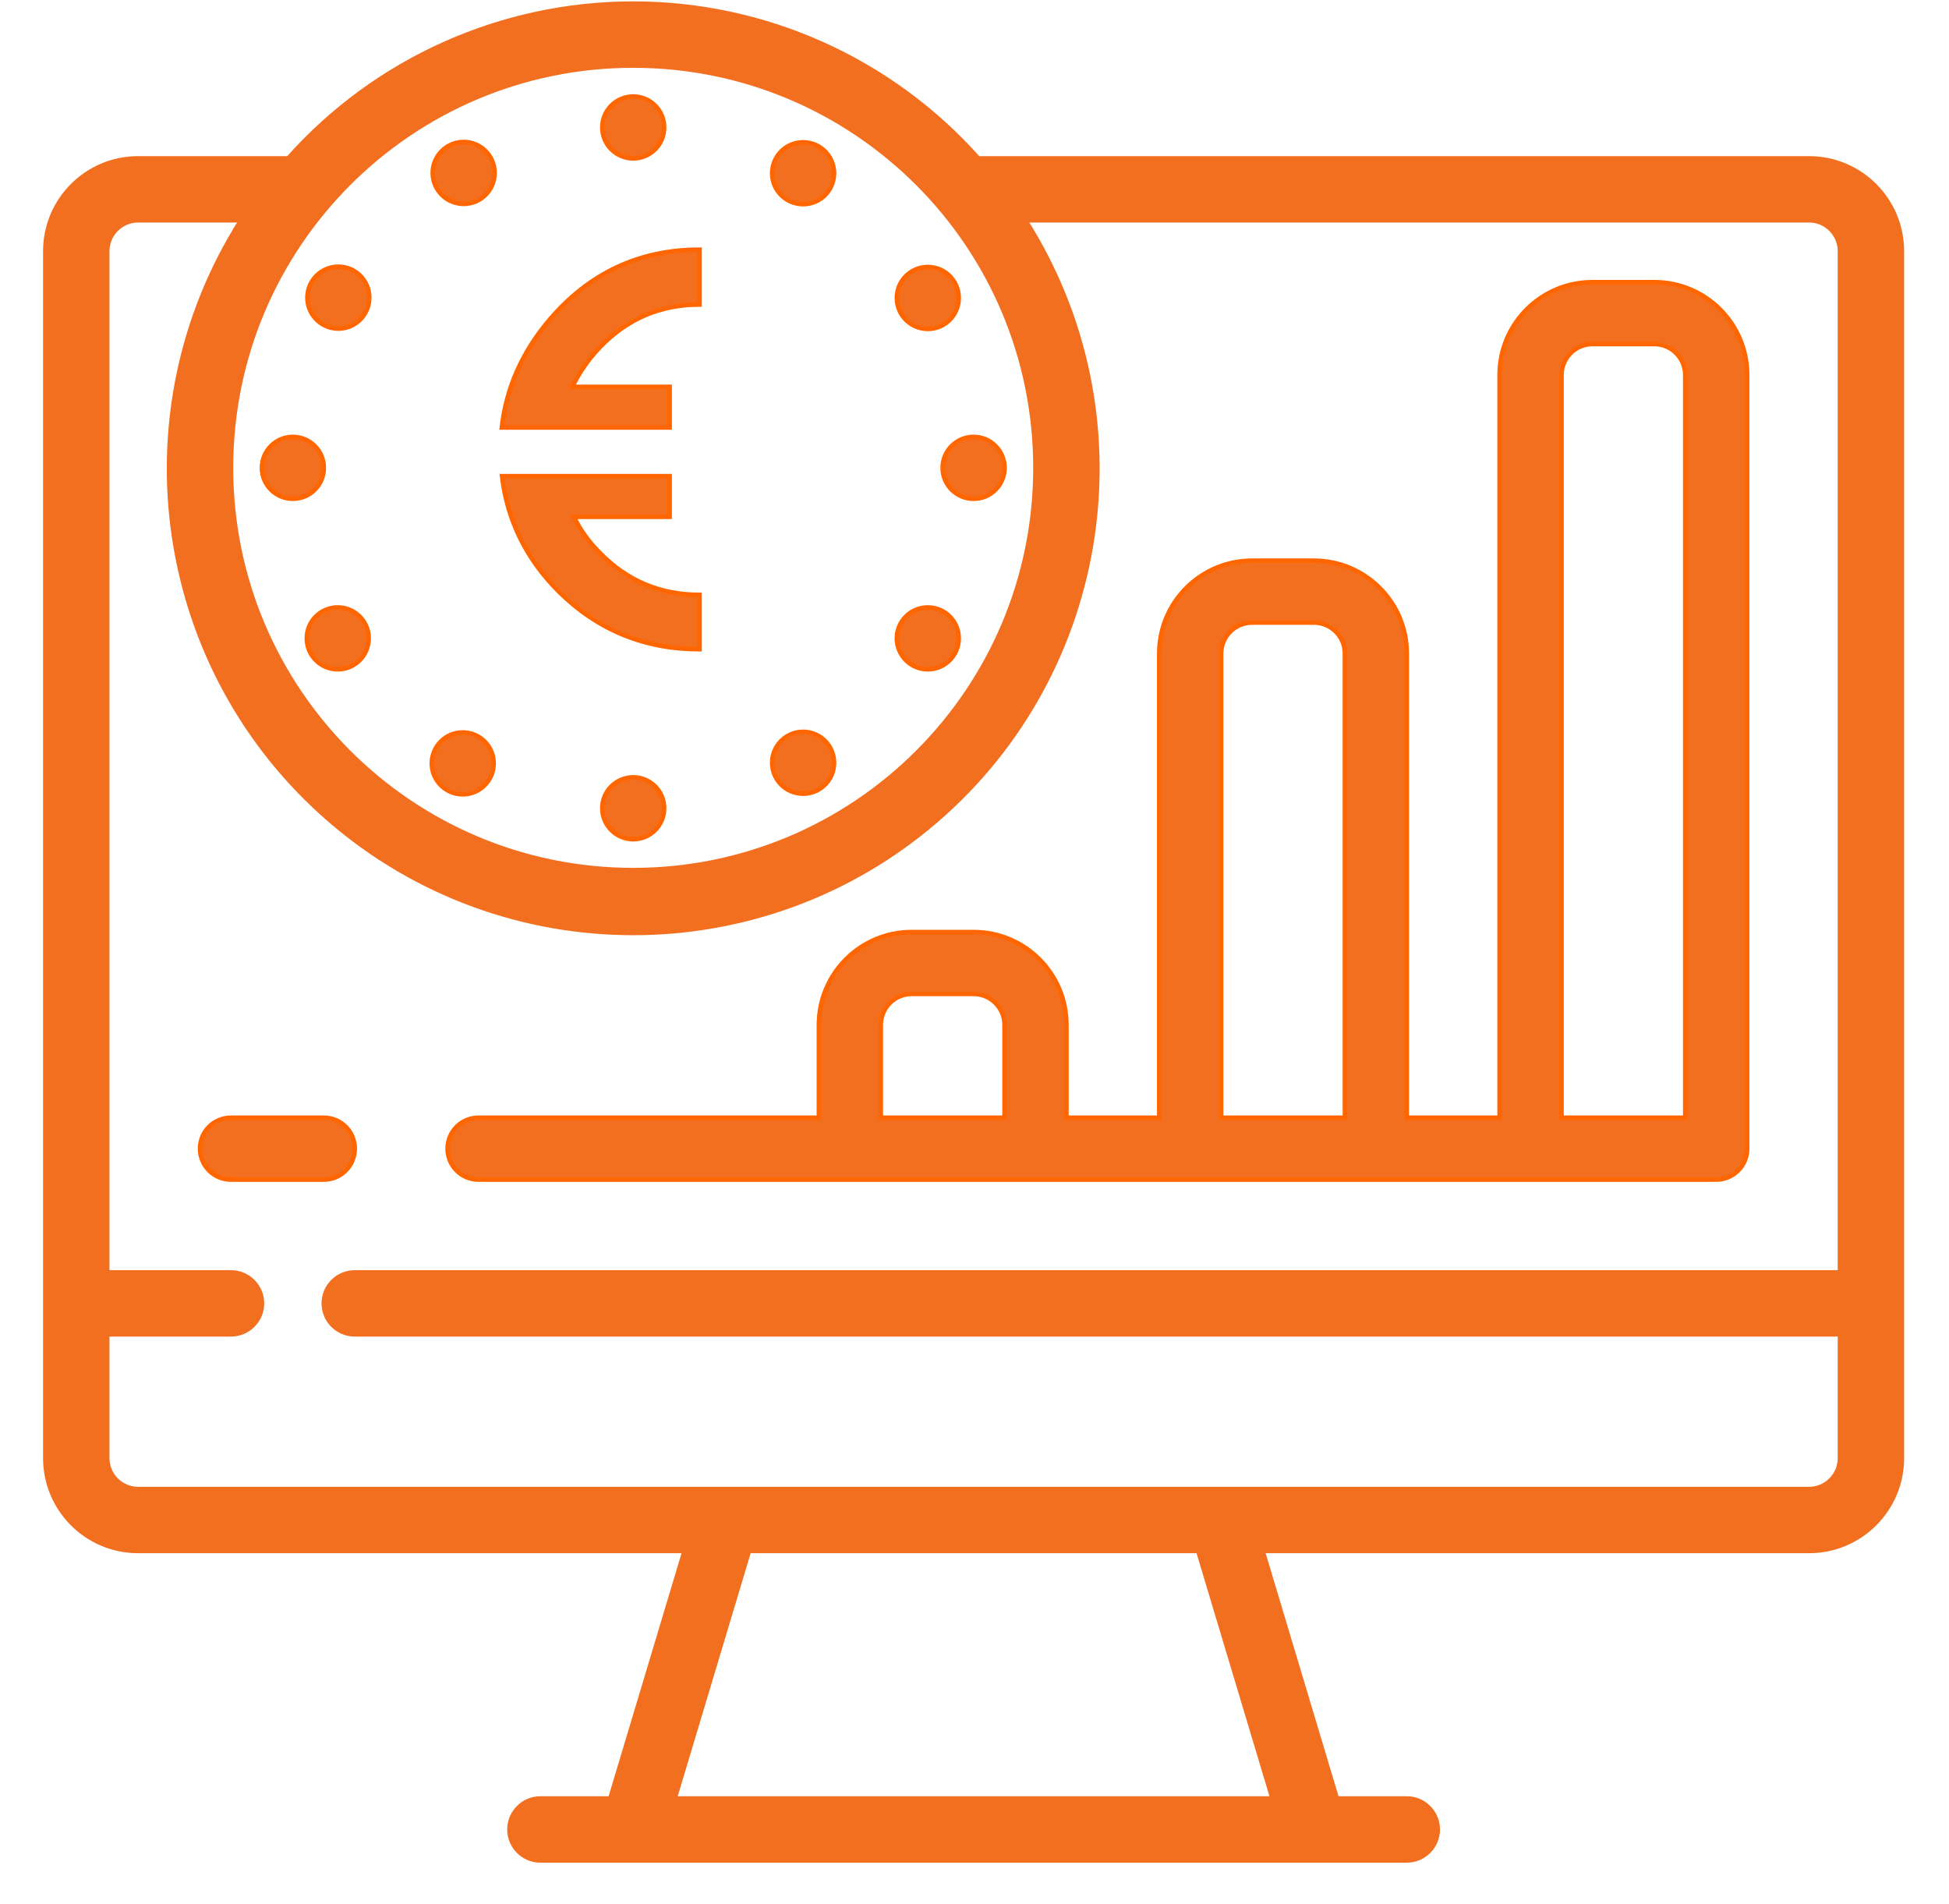
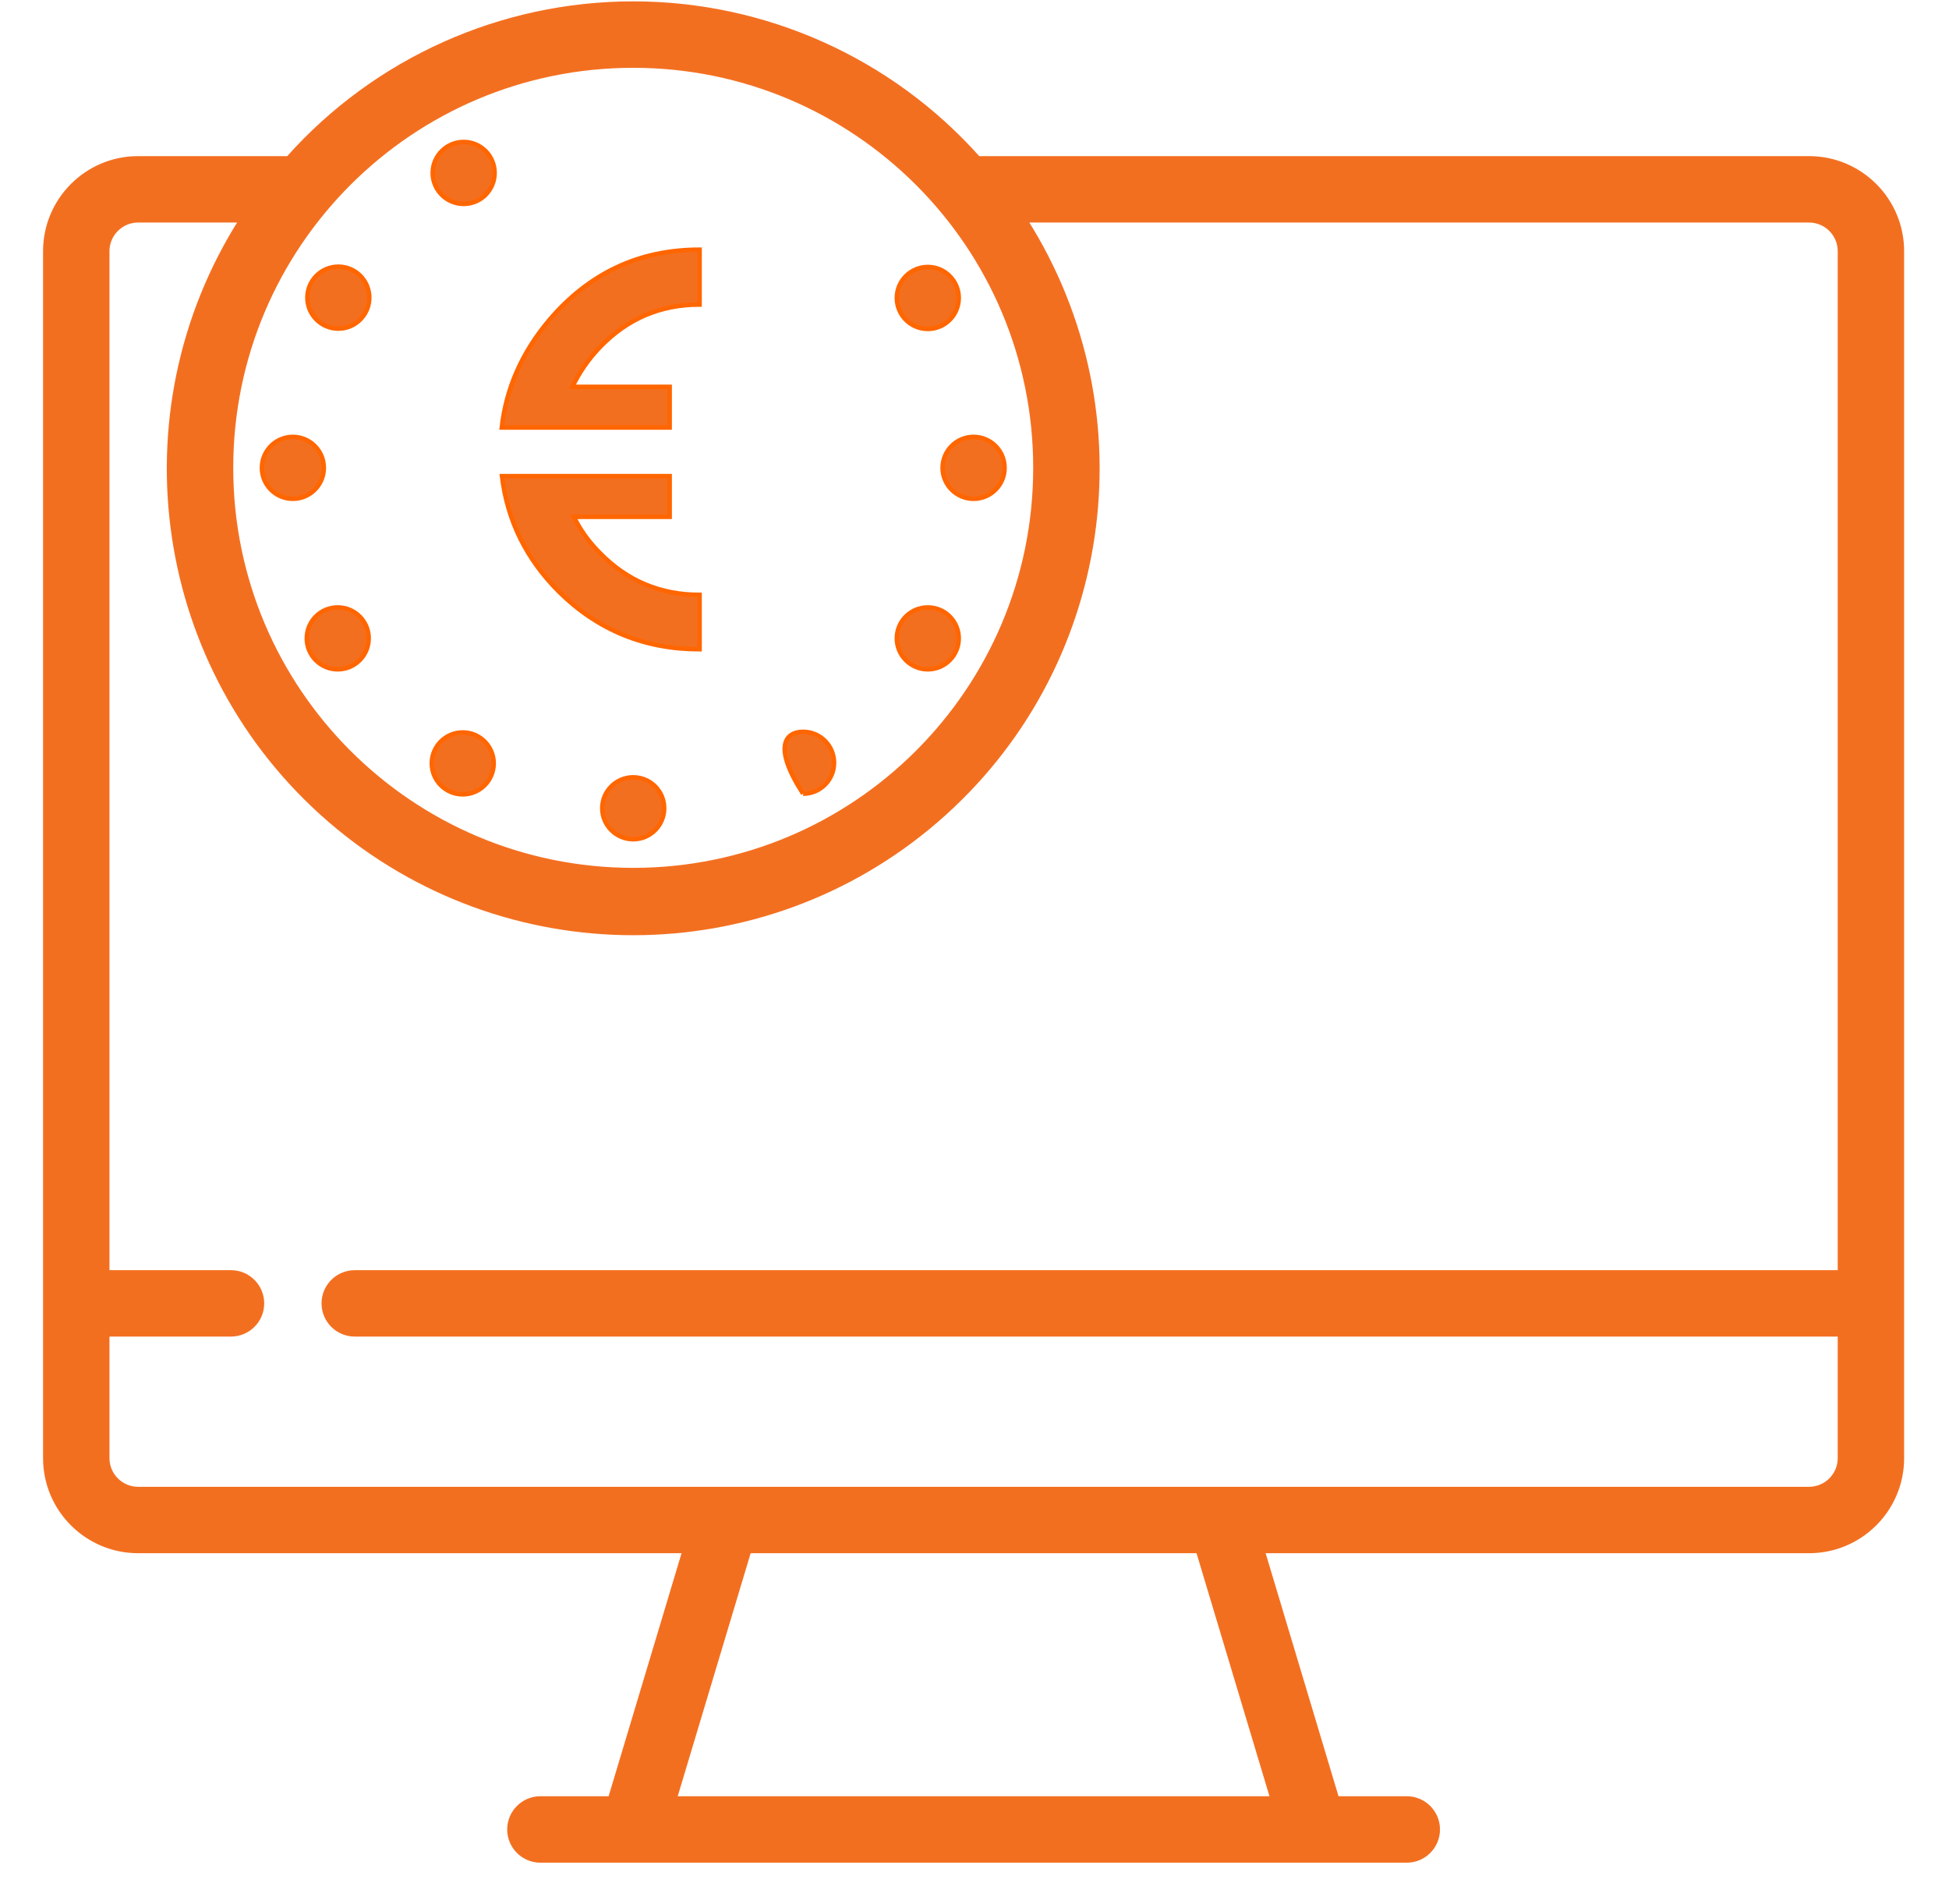
<svg xmlns="http://www.w3.org/2000/svg" width="43px" height="42px" viewBox="0 0 43 42" version="1.1">
  <title>icon</title>
  <desc>Created with Sketch.</desc>
  <g id="desktop" stroke="none" stroke-width="1" fill="none" fill-rule="evenodd">
    <g id="01.-VUB-bezpecne-nakupy-LP-home" transform="translate(-1069, -2226)" fill="#F36F20" stroke-width="0.1">
      <g id="9-tipov" transform="translate(245, 1574)">
        <g id="tip-copy-9" transform="translate(760, 599)">
          <g id="icon" transform="translate(65, 53)">
            <path d="M38.912,32.849 L2.048,32.849 C1.671,32.849 1.365,32.543 1.365,32.166 L1.365,29.435 L4.096,29.435 C4.473,29.435 4.779,29.13 4.779,28.753 C4.779,28.376 4.473,28.07 4.096,28.07 L1.365,28.07 L1.365,5.542 C1.365,5.165 1.671,4.859 2.048,4.859 L4.321,4.859 C1.604,9.147 2.438,14.778 6.281,18.094 C10.124,21.41 15.817,21.41 19.66,18.094 C23.503,14.778 24.337,9.147 21.62,4.859 L38.912,4.859 C39.289,4.859 39.595,5.165 39.595,5.542 L39.595,28.07 L6.827,28.07 C6.45,28.07 6.144,28.376 6.144,28.753 C6.144,29.13 6.45,29.435 6.827,29.435 L39.595,29.435 L39.595,32.166 C39.595,32.543 39.289,32.849 38.912,32.849 L38.912,32.849 Z M27.075,39.675 L13.885,39.675 L15.524,34.214 L25.436,34.214 L27.075,39.675 Z M12.971,1.446 C17.872,1.446 21.845,5.419 21.845,10.321 C21.845,15.222 17.872,19.195 12.971,19.195 C8.069,19.195 4.096,15.222 4.096,10.321 C4.096,5.419 8.069,1.446 12.971,1.446 L12.971,1.446 Z M38.912,3.494 L20.582,3.494 C18.648,1.322 15.879,0.08 12.971,0.08 C10.063,0.08 7.293,1.322 5.359,3.494 L2.048,3.494 C0.917,3.494 3.2e-05,4.411 3.2e-05,5.542 L3.2e-05,32.166 C3.2e-05,33.297 0.917,34.214 2.048,34.214 L14.104,34.214 L12.465,39.675 L10.923,39.675 C10.546,39.675 10.24,39.981 10.24,40.358 C10.24,40.735 10.546,41.041 10.923,41.041 L30.037,41.041 C30.414,41.041 30.72,40.735 30.72,40.358 C30.72,39.981 30.414,39.675 30.037,39.675 L28.494,39.675 L26.856,34.214 L38.912,34.214 C40.043,34.214 40.96,33.297 40.96,32.166 L40.96,5.542 C40.96,4.411 40.043,3.494 38.912,3.494 L38.912,3.494 Z" id="Fill-1" stroke="#F36F20" />
-             <path d="M12.971,3.494 C12.594,3.494 12.288,3.189 12.288,2.811 C12.288,2.434 12.594,2.129 12.971,2.129 C13.348,2.129 13.653,2.434 13.653,2.811 C13.653,2.993 13.581,3.166 13.453,3.294 C13.325,3.422 13.152,3.494 12.971,3.494" id="Fill-4" stroke="#FF6600" />
            <path d="M12.971,18.513 C12.594,18.513 12.288,18.207 12.288,17.83 C12.288,17.453 12.594,17.148 12.971,17.148 C13.348,17.148 13.653,17.453 13.653,17.83 C13.653,18.207 13.348,18.513 12.971,18.513" id="Fill-6" stroke="#FF6600" />
            <path d="M9.23,4.498 C8.853,4.498 8.547,4.192 8.547,3.815 C8.547,3.438 8.853,3.132 9.23,3.132 C9.607,3.132 9.912,3.438 9.912,3.815 C9.912,4.192 9.607,4.498 9.23,4.498" id="Fill-8" stroke="#FF6600" />
-             <path d="M16.719,17.509 C16.341,17.509 16.036,17.204 16.036,16.827 C16.036,16.45 16.341,16.144 16.719,16.144 C17.096,16.144 17.401,16.45 17.401,16.827 C17.401,17.204 17.096,17.509 16.719,17.509" id="Fill-10" stroke="#FF6600" />
+             <path d="M16.719,17.509 C16.036,16.45 16.341,16.144 16.719,16.144 C17.096,16.144 17.401,16.45 17.401,16.827 C17.401,17.204 17.096,17.509 16.719,17.509" id="Fill-10" stroke="#FF6600" />
            <path d="M6.465,7.249 C6.088,7.249 5.782,6.943 5.782,6.566 C5.782,6.189 6.088,5.883 6.465,5.883 C6.842,5.883 7.147,6.189 7.147,6.566 C7.147,6.943 6.842,7.249 6.465,7.249" id="Fill-12" stroke="#FF6600" />
            <path d="M19.47,14.765 C19.093,14.765 18.787,14.459 18.787,14.082 C18.787,13.705 19.093,13.4 19.47,13.4 C19.847,13.4 20.152,13.705 20.152,14.082 C20.152,14.459 19.847,14.765 19.47,14.765" id="Fill-14" stroke="#FF6600" />
            <path d="M5.461,11.003 C5.084,11.003 4.779,10.698 4.779,10.321 C4.779,9.944 5.084,9.638 5.461,9.638 C5.838,9.638 6.144,9.944 6.144,10.321 C6.144,10.698 5.838,11.003 5.461,11.003" id="Fill-16" stroke="#FF6600" />
            <path d="M20.48,11.003 C20.103,11.003 19.797,10.698 19.797,10.321 C19.797,9.944 20.103,9.638 20.48,9.638 C20.857,9.638 21.163,9.944 21.163,10.321 C21.163,10.698 20.857,11.003 20.48,11.003" id="Fill-18" stroke="#FF6600" />
            <path d="M6.451,14.765 C6.074,14.765 5.769,14.459 5.769,14.082 C5.769,13.705 6.074,13.4 6.451,13.4 C6.828,13.4 7.134,13.705 7.134,14.082 C7.134,14.459 6.828,14.765 6.451,14.765" id="Fill-20" stroke="#FF6600" />
            <path d="M19.47,7.256 C19.093,7.256 18.787,6.95 18.787,6.573 C18.787,6.196 19.093,5.89 19.47,5.89 C19.847,5.89 20.152,6.196 20.152,6.573 C20.152,6.95 19.847,7.256 19.47,7.256" id="Fill-22" stroke="#FF6600" />
            <path d="M9.209,17.523 C8.832,17.523 8.527,17.217 8.527,16.84 C8.527,16.463 8.832,16.158 9.209,16.158 C9.586,16.158 9.892,16.463 9.892,16.84 C9.892,17.217 9.586,17.523 9.209,17.523" id="Fill-24" stroke="#FF6600" />
-             <path d="M16.719,4.504 C16.341,4.504 16.036,4.199 16.036,3.822 C16.036,3.445 16.341,3.139 16.719,3.139 C17.096,3.139 17.401,3.445 17.401,3.822 C17.401,4.199 17.096,4.504 16.719,4.504" id="Fill-26" stroke="#FF6600" />
-             <path d="M6.827,25.339 C6.827,24.962 6.521,24.657 6.144,24.657 L4.096,24.657 C3.719,24.657 3.413,24.962 3.413,25.339 C3.413,25.717 3.719,26.022 4.096,26.022 L6.144,26.022 C6.521,26.022 6.827,25.717 6.827,25.339" id="Fill-28" stroke="#FF6600" />
-             <path d="M18.432,22.609 C18.432,22.232 18.738,21.926 19.115,21.926 L20.48,21.926 C20.857,21.926 21.163,22.232 21.163,22.609 L21.163,24.657 L18.432,24.657 L18.432,22.609 Z M25.941,14.417 C25.941,14.04 26.247,13.734 26.624,13.734 L27.989,13.734 C28.366,13.734 28.672,14.04 28.672,14.417 L28.672,24.657 L25.941,24.657 L25.941,14.417 Z M33.451,8.273 C33.451,7.896 33.756,7.59 34.133,7.59 L35.499,7.59 C35.876,7.59 36.181,7.896 36.181,8.273 L36.181,24.657 L33.451,24.657 L33.451,8.273 Z M9.557,26.022 L36.864,26.022 C37.241,26.022 37.547,25.717 37.547,25.339 L37.547,8.273 C37.547,7.142 36.63,6.225 35.499,6.225 L34.133,6.225 C33.002,6.225 32.085,7.142 32.085,8.273 L32.085,24.657 L30.037,24.657 L30.037,14.417 C30.037,13.286 29.12,12.369 27.989,12.369 L26.624,12.369 C25.493,12.369 24.576,13.286 24.576,14.417 L24.576,24.657 L22.528,24.657 L22.528,22.609 C22.528,21.478 21.611,20.561 20.48,20.561 L19.115,20.561 C17.984,20.561 17.067,21.478 17.067,22.609 L17.067,24.657 L9.557,24.657 C9.18,24.657 8.875,24.962 8.875,25.339 C8.875,25.717 9.18,26.022 9.557,26.022 L9.557,26.022 Z" id="Fill-30" stroke="#FF6600" />
            <path d="M14.434,14.322 C13.224,14.322 12.189,13.899 11.331,13.051 C10.612,12.332 10.194,11.483 10.076,10.504 L13.774,10.504 L13.774,11.401 L11.661,11.401 C11.797,11.687 11.989,11.955 12.239,12.204 C12.84,12.817 13.572,13.123 14.434,13.123 L14.434,14.322 Z M14.434,6.718 C13.572,6.718 12.84,7.03 12.239,7.654 C11.982,7.922 11.778,8.215 11.628,8.534 L13.774,8.534 L13.774,9.431 L10.071,9.431 C10.17,8.562 10.519,7.773 11.116,7.065 C11.997,6.027 13.103,5.508 14.434,5.508 L14.434,6.718 Z" id="Fill-32" stroke="#FF6600" />
          </g>
        </g>
      </g>
    </g>
  </g>
</svg>